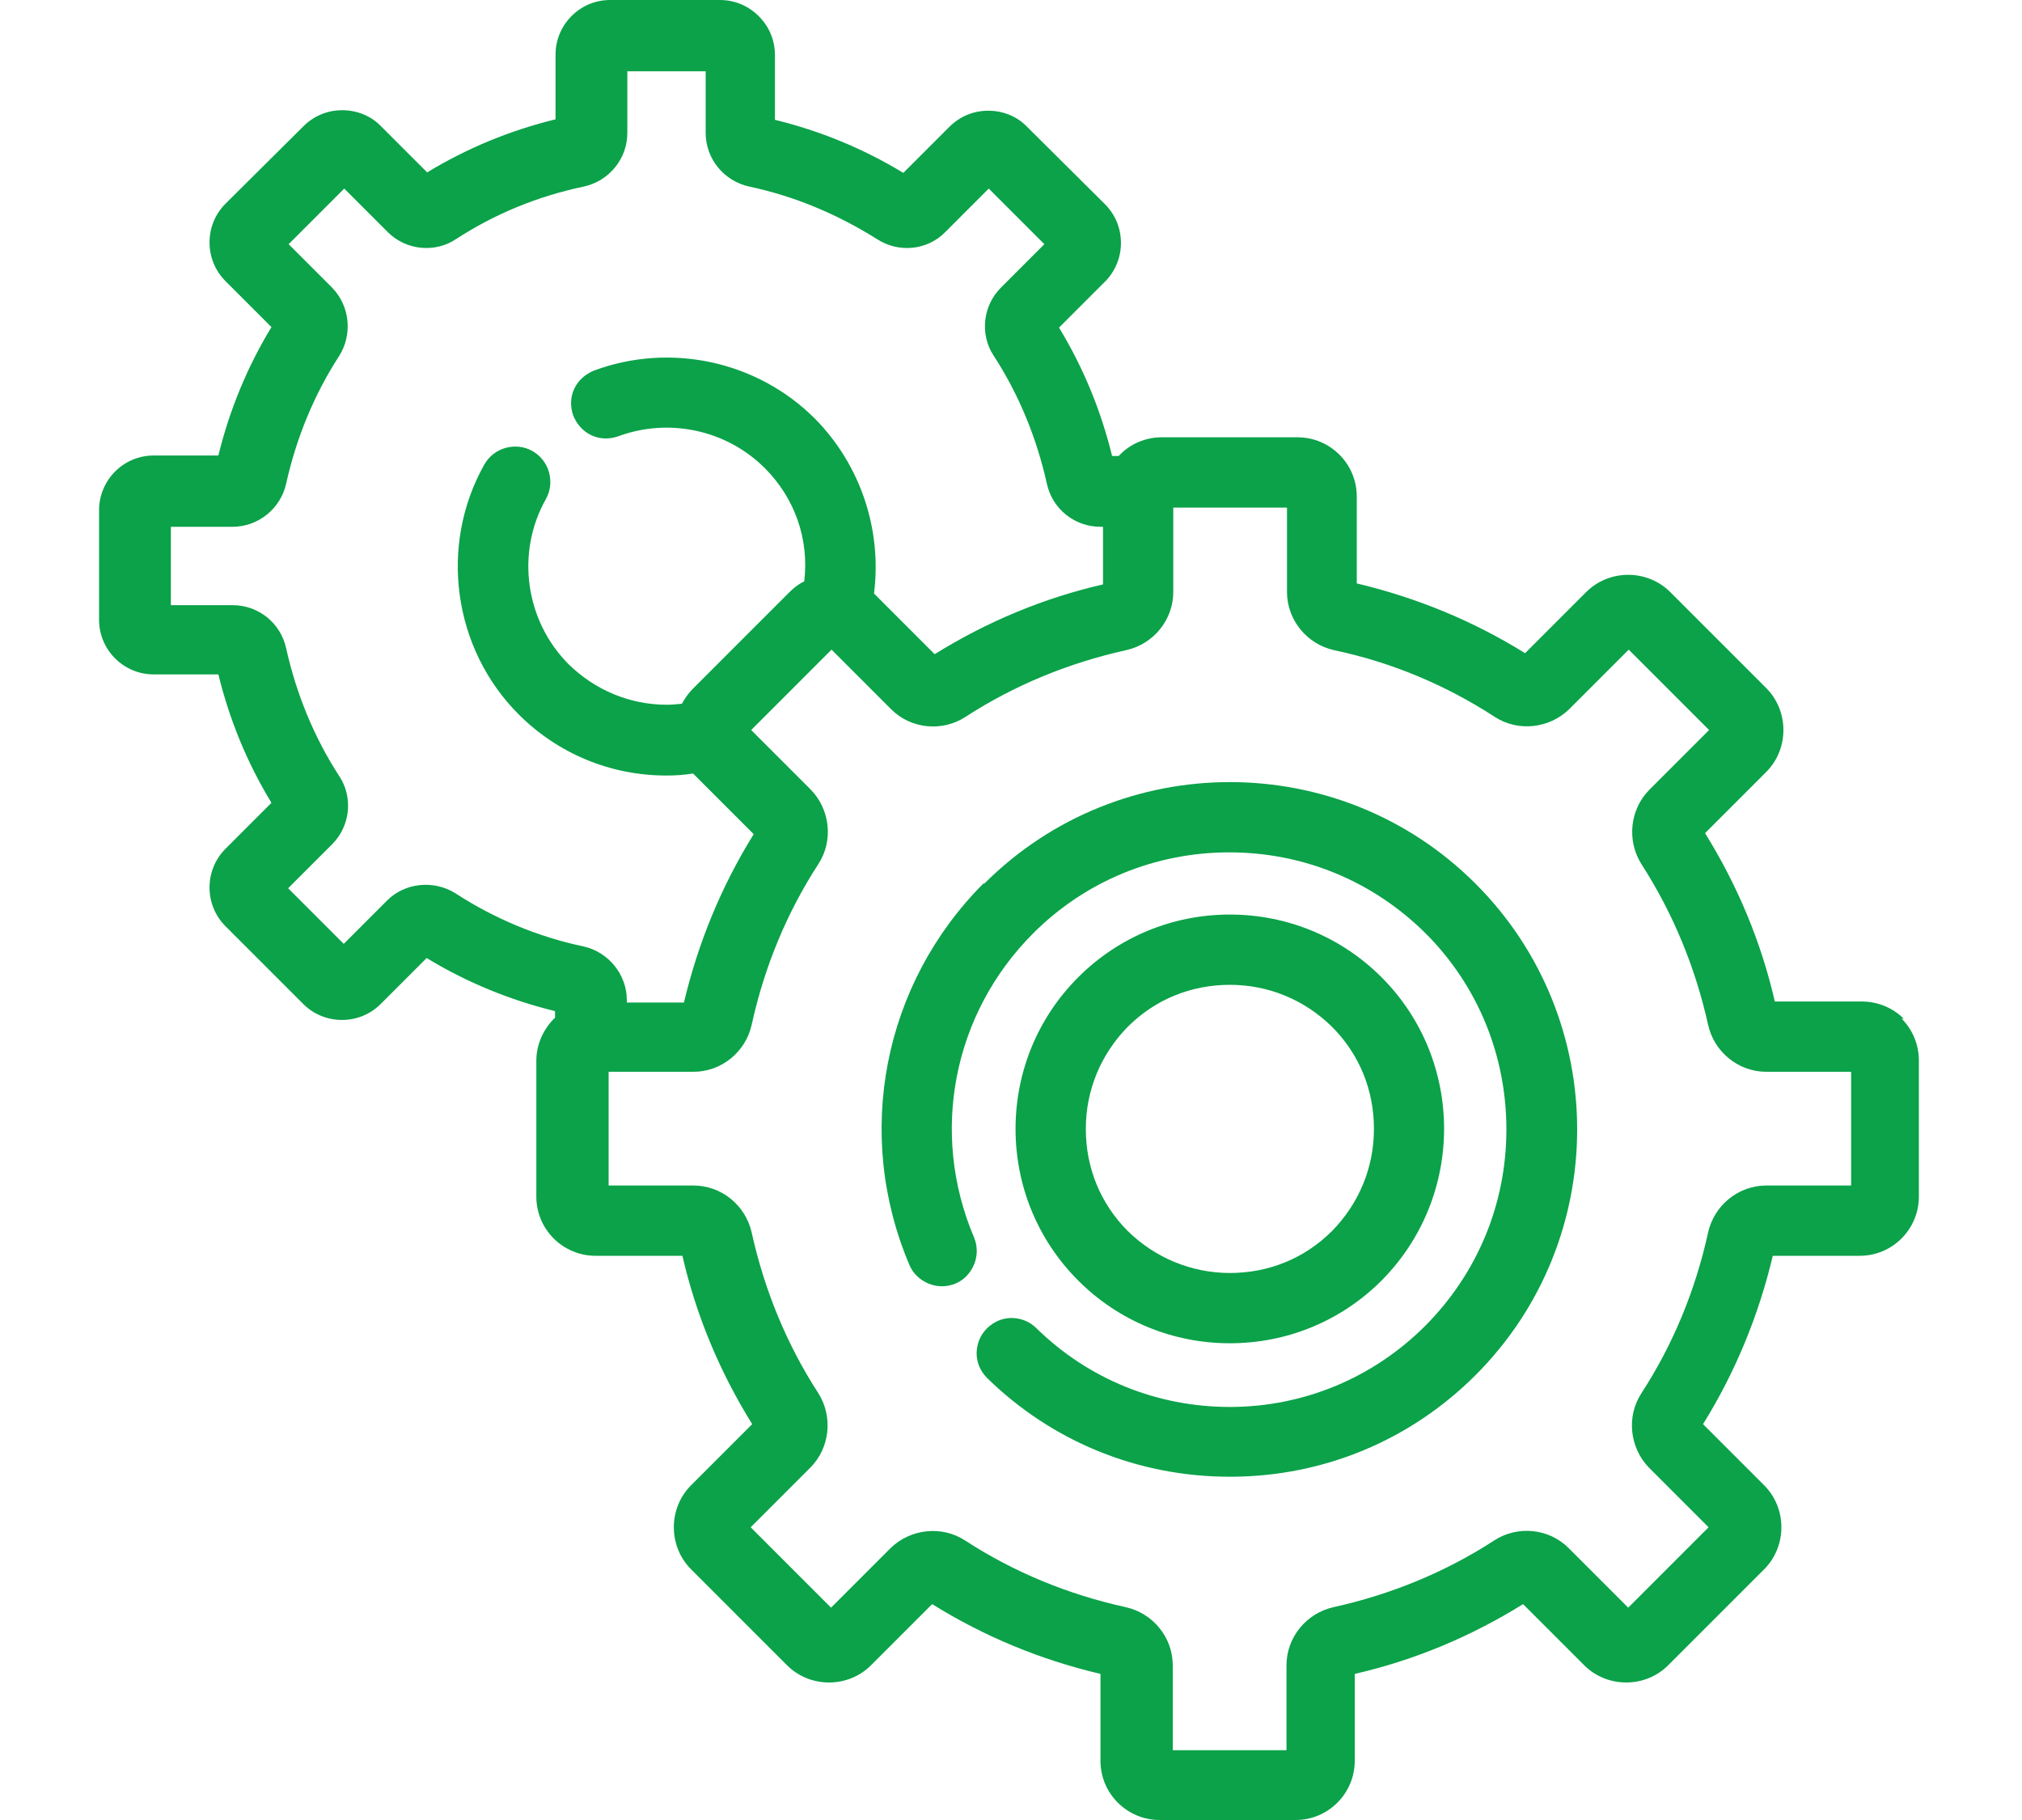
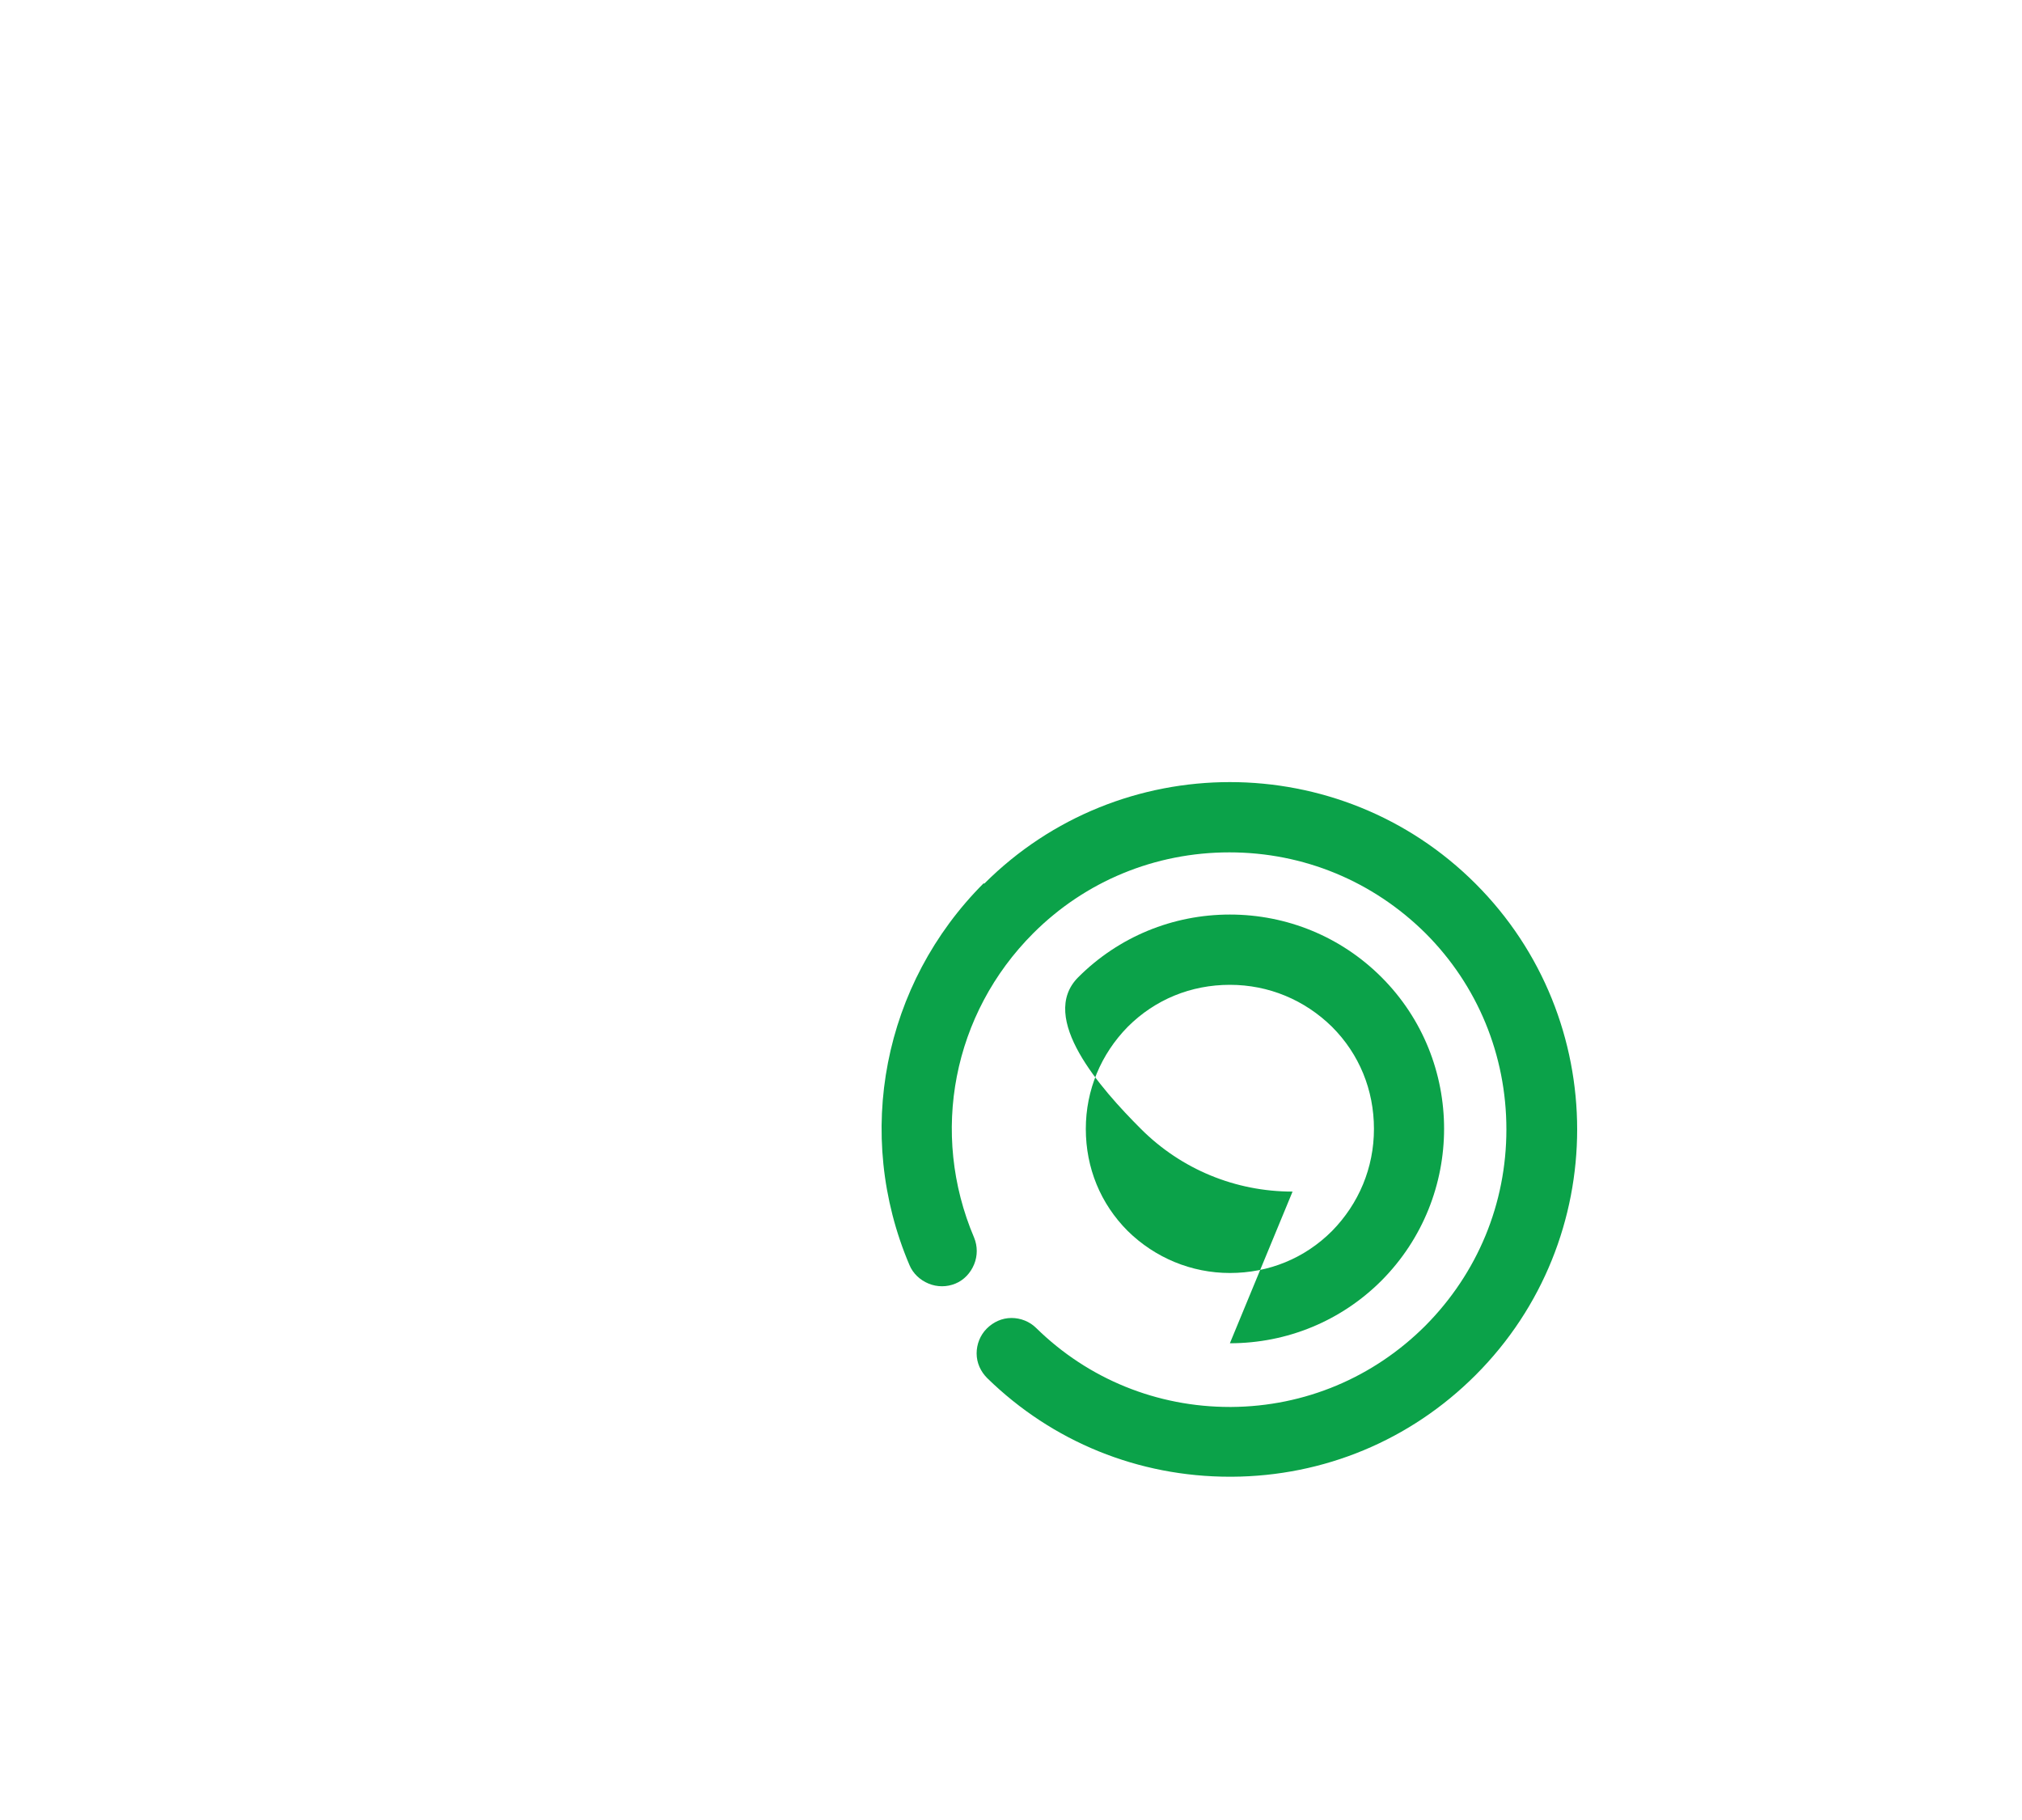
<svg xmlns="http://www.w3.org/2000/svg" width="40" height="36" viewBox="0 0 40 36">
-   <path d="M24.33,26.57c1.13,0,2.2-.44,3-1.24,1.65-1.66,1.65-4.35,0-6-.8-.8-1.87-1.24-3-1.24s-2.2.44-3,1.24c-.8.8-1.24,1.87-1.24,3s.44,2.2,1.24,3c.8.8,1.87,1.24,3,1.24ZM24.33,25.18c-.76,0-1.48-.3-2.02-.83-.54-.54-.83-1.25-.83-2.02s.3-1.48.83-2.02c.54-.54,1.25-.83,2.02-.83s1.48.3,2.02.83c.54.54.83,1.25.83,2.02s-.3,1.48-.83,2.02c-.54.54-1.25.83-2.02.83Z" fill="#0ba249" stroke-width="0" />
+   <path d="M24.33,26.57c1.13,0,2.2-.44,3-1.24,1.65-1.66,1.65-4.35,0-6-.8-.8-1.87-1.24-3-1.24s-2.2.44-3,1.24s.44,2.2,1.24,3c.8.8,1.87,1.24,3,1.24ZM24.33,25.18c-.76,0-1.48-.3-2.02-.83-.54-.54-.83-1.25-.83-2.02s.3-1.48.83-2.02c.54-.54,1.25-.83,2.02-.83s1.48.3,2.02.83c.54.54.83,1.25.83,2.02s-.3,1.48-.83,2.02c-.54.54-1.25.83-2.02.83Z" fill="#0ba249" stroke-width="0" />
  <path d="M19.46,17.47c-1.99,1.99-2.57,4.96-1.47,7.55.07.17.21.3.38.37.17.07.36.07.53,0,.17-.07.3-.21.37-.38.07-.17.07-.36,0-.53-.88-2.07-.42-4.43,1.17-6.02,1.03-1.03,2.41-1.6,3.88-1.6s2.84.57,3.88,1.6c1.03,1.03,1.6,2.41,1.6,3.88s-.57,2.84-1.6,3.88c-1.03,1.03-2.39,1.6-3.84,1.61h-.03c-1.44,0-2.8-.55-3.83-1.56-.13-.13-.31-.2-.49-.2-.19,0-.36.08-.49.21-.13.13-.2.31-.2.49,0,.19.08.36.21.49,1.29,1.26,2.99,1.95,4.8,1.95h.04c1.82-.01,3.53-.72,4.82-2.01,2.68-2.68,2.68-7.04,0-9.72-2.68-2.68-7.04-2.68-9.72,0ZM19.59,17.59h0Z" fill="#0ba249" stroke-width="0" />
-   <path d="M37.66,20.15c-.22-.22-.52-.34-.83-.34h-1.72c-.27-1.18-.74-2.3-1.38-3.33l1.21-1.21c.22-.22.34-.52.34-.83s-.12-.61-.34-.83l-1.9-1.9c-.22-.22-.52-.34-.83-.34s-.61.12-.83.34l-1.21,1.21c-1.03-.64-2.15-1.1-3.33-1.38v-1.72c0-.65-.53-1.17-1.17-1.17h-2.69c-.32,0-.63.13-.85.37h-.13c-.22-.9-.57-1.75-1.05-2.54l.91-.91c.42-.42.42-1.11,0-1.53l-1.54-1.53c-.2-.21-.48-.32-.77-.32s-.56.11-.77.32l-.91.91c-.79-.48-1.64-.83-2.54-1.05v-1.28c0-.29-.11-.56-.32-.77s-.48-.32-.77-.32h-2.17c-.6,0-1.08.49-1.08,1.08v1.28c-.9.22-1.75.57-2.54,1.05l-.91-.91c-.2-.21-.48-.32-.77-.32s-.56.11-.77.32l-1.54,1.53c-.42.42-.42,1.11,0,1.53l.91.91c-.48.79-.83,1.64-1.05,2.54h-1.28c-.6,0-1.08.49-1.08,1.08v2.17c0,.6.49,1.08,1.08,1.08h1.28c.22.9.57,1.75,1.05,2.54l-.91.91c-.42.42-.42,1.11,0,1.53l1.54,1.54c.42.42,1.11.42,1.53,0l.91-.91c.79.48,1.64.83,2.54,1.05v.13c-.23.22-.37.53-.37.85v2.69c0,.65.53,1.17,1.17,1.17h1.72c.27,1.18.74,2.3,1.38,3.33l-1.21,1.21c-.22.22-.34.52-.34.83s.12.61.34.83l1.9,1.9c.22.22.52.34.83.34s.61-.12.83-.34l1.21-1.21c1.03.64,2.14,1.1,3.33,1.38v1.72c0,.65.53,1.17,1.17,1.17h2.69c.65,0,1.17-.53,1.17-1.17v-1.72c1.18-.27,2.3-.74,3.33-1.38l1.21,1.21c.22.22.52.34.83.34s.61-.12.83-.34l1.9-1.9c.22-.22.34-.52.34-.83s-.12-.61-.34-.83l-1.21-1.21c.64-1.03,1.1-2.15,1.38-3.33h1.72c.65,0,1.17-.53,1.17-1.17v-2.69c0-.31-.12-.61-.34-.83ZM33.79,24.38c-.25,1.14-.69,2.21-1.32,3.18-.3.46-.23,1.08.15,1.47l1.18,1.18-1.59,1.59-1.18-1.18c-.39-.39-1.01-.45-1.47-.15-.97.63-2.05,1.07-3.18,1.32-.54.12-.93.6-.93,1.15v1.68h-2.25v-1.68c0-.55-.39-1.03-.93-1.15-1.14-.25-2.21-.69-3.18-1.32-.46-.3-1.08-.23-1.47.15l-1.18,1.18-1.59-1.59,1.18-1.18c.39-.39.45-1.01.16-1.47-.63-.97-1.07-2.05-1.32-3.18-.12-.54-.6-.93-1.15-.93h-1.68v-2.25h1.68c.55,0,1.03-.39,1.15-.93.25-1.14.69-2.21,1.32-3.18.3-.46.23-1.08-.15-1.47l-1.18-1.18,1.59-1.59,1.18,1.18c.39.39,1.01.45,1.47.15.97-.63,2.05-1.07,3.18-1.32.54-.12.93-.6.93-1.15v-1.67h2.25v1.67c0,.55.39,1.03.93,1.15,1.14.24,2.21.69,3.18,1.32.46.3,1.08.23,1.47-.15l1.18-1.18,1.59,1.59-1.18,1.18c-.39.39-.45,1.01-.16,1.47.63.98,1.07,2.05,1.32,3.18.12.54.6.93,1.15.93h1.68v2.25h-1.68c-.55,0-1.03.39-1.15.93ZM6.57,16.7c.36-.36.42-.93.14-1.35-.5-.77-.85-1.63-1.05-2.53-.11-.5-.55-.85-1.06-.85h-1.22v-1.55h1.22c.51,0,.95-.36,1.06-.85.2-.9.55-1.76,1.05-2.53.27-.43.21-.99-.14-1.35l-.86-.86,1.1-1.1.86.86c.36.36.93.42,1.35.14.77-.5,1.62-.85,2.53-1.04.5-.11.86-.55.86-1.06v-1.22h1.55v1.22c0,.51.36.95.86,1.06.9.19,1.75.55,2.53,1.04.43.28,1,.22,1.35-.14l.86-.86,1.1,1.1-.86.86c-.36.36-.42.93-.14,1.35.5.77.85,1.63,1.05,2.53.11.5.55.85,1.06.85h.05v1.14c-1.18.27-2.3.74-3.33,1.38l-1.2-1.2c.16-1.27-.27-2.55-1.17-3.46-1.14-1.14-2.86-1.51-4.37-.95-.17.07-.31.19-.39.36-.08.17-.08.36-.02.53.07.17.19.31.36.39.17.08.36.08.53.02,1-.37,2.14-.13,2.9.63.59.59.88,1.4.78,2.24-.11.05-.21.13-.3.22l-1.9,1.9c-.09.09-.16.19-.22.3-.1.01-.2.02-.3.02-.73,0-1.42-.29-1.94-.8-.86-.86-1.05-2.21-.45-3.27.09-.16.11-.35.06-.53s-.17-.33-.33-.42c-.16-.09-.35-.11-.53-.06-.18.05-.33.17-.42.33-.9,1.6-.62,3.64.68,4.94.78.78,1.82,1.21,2.92,1.21.17,0,.35-.01.53-.04l1.2,1.2c-.64,1.03-1.1,2.15-1.38,3.33h-1.13v-.05c0-.5-.36-.95-.86-1.06h0c-.9-.19-1.76-.55-2.53-1.05-.43-.27-1-.21-1.35.14l-.86.86-1.1-1.1.86-.86Z" fill="#0ba249" stroke-width="0" />
  <rect width="40" height="36" fill="none" stroke-width="0" />
</svg>